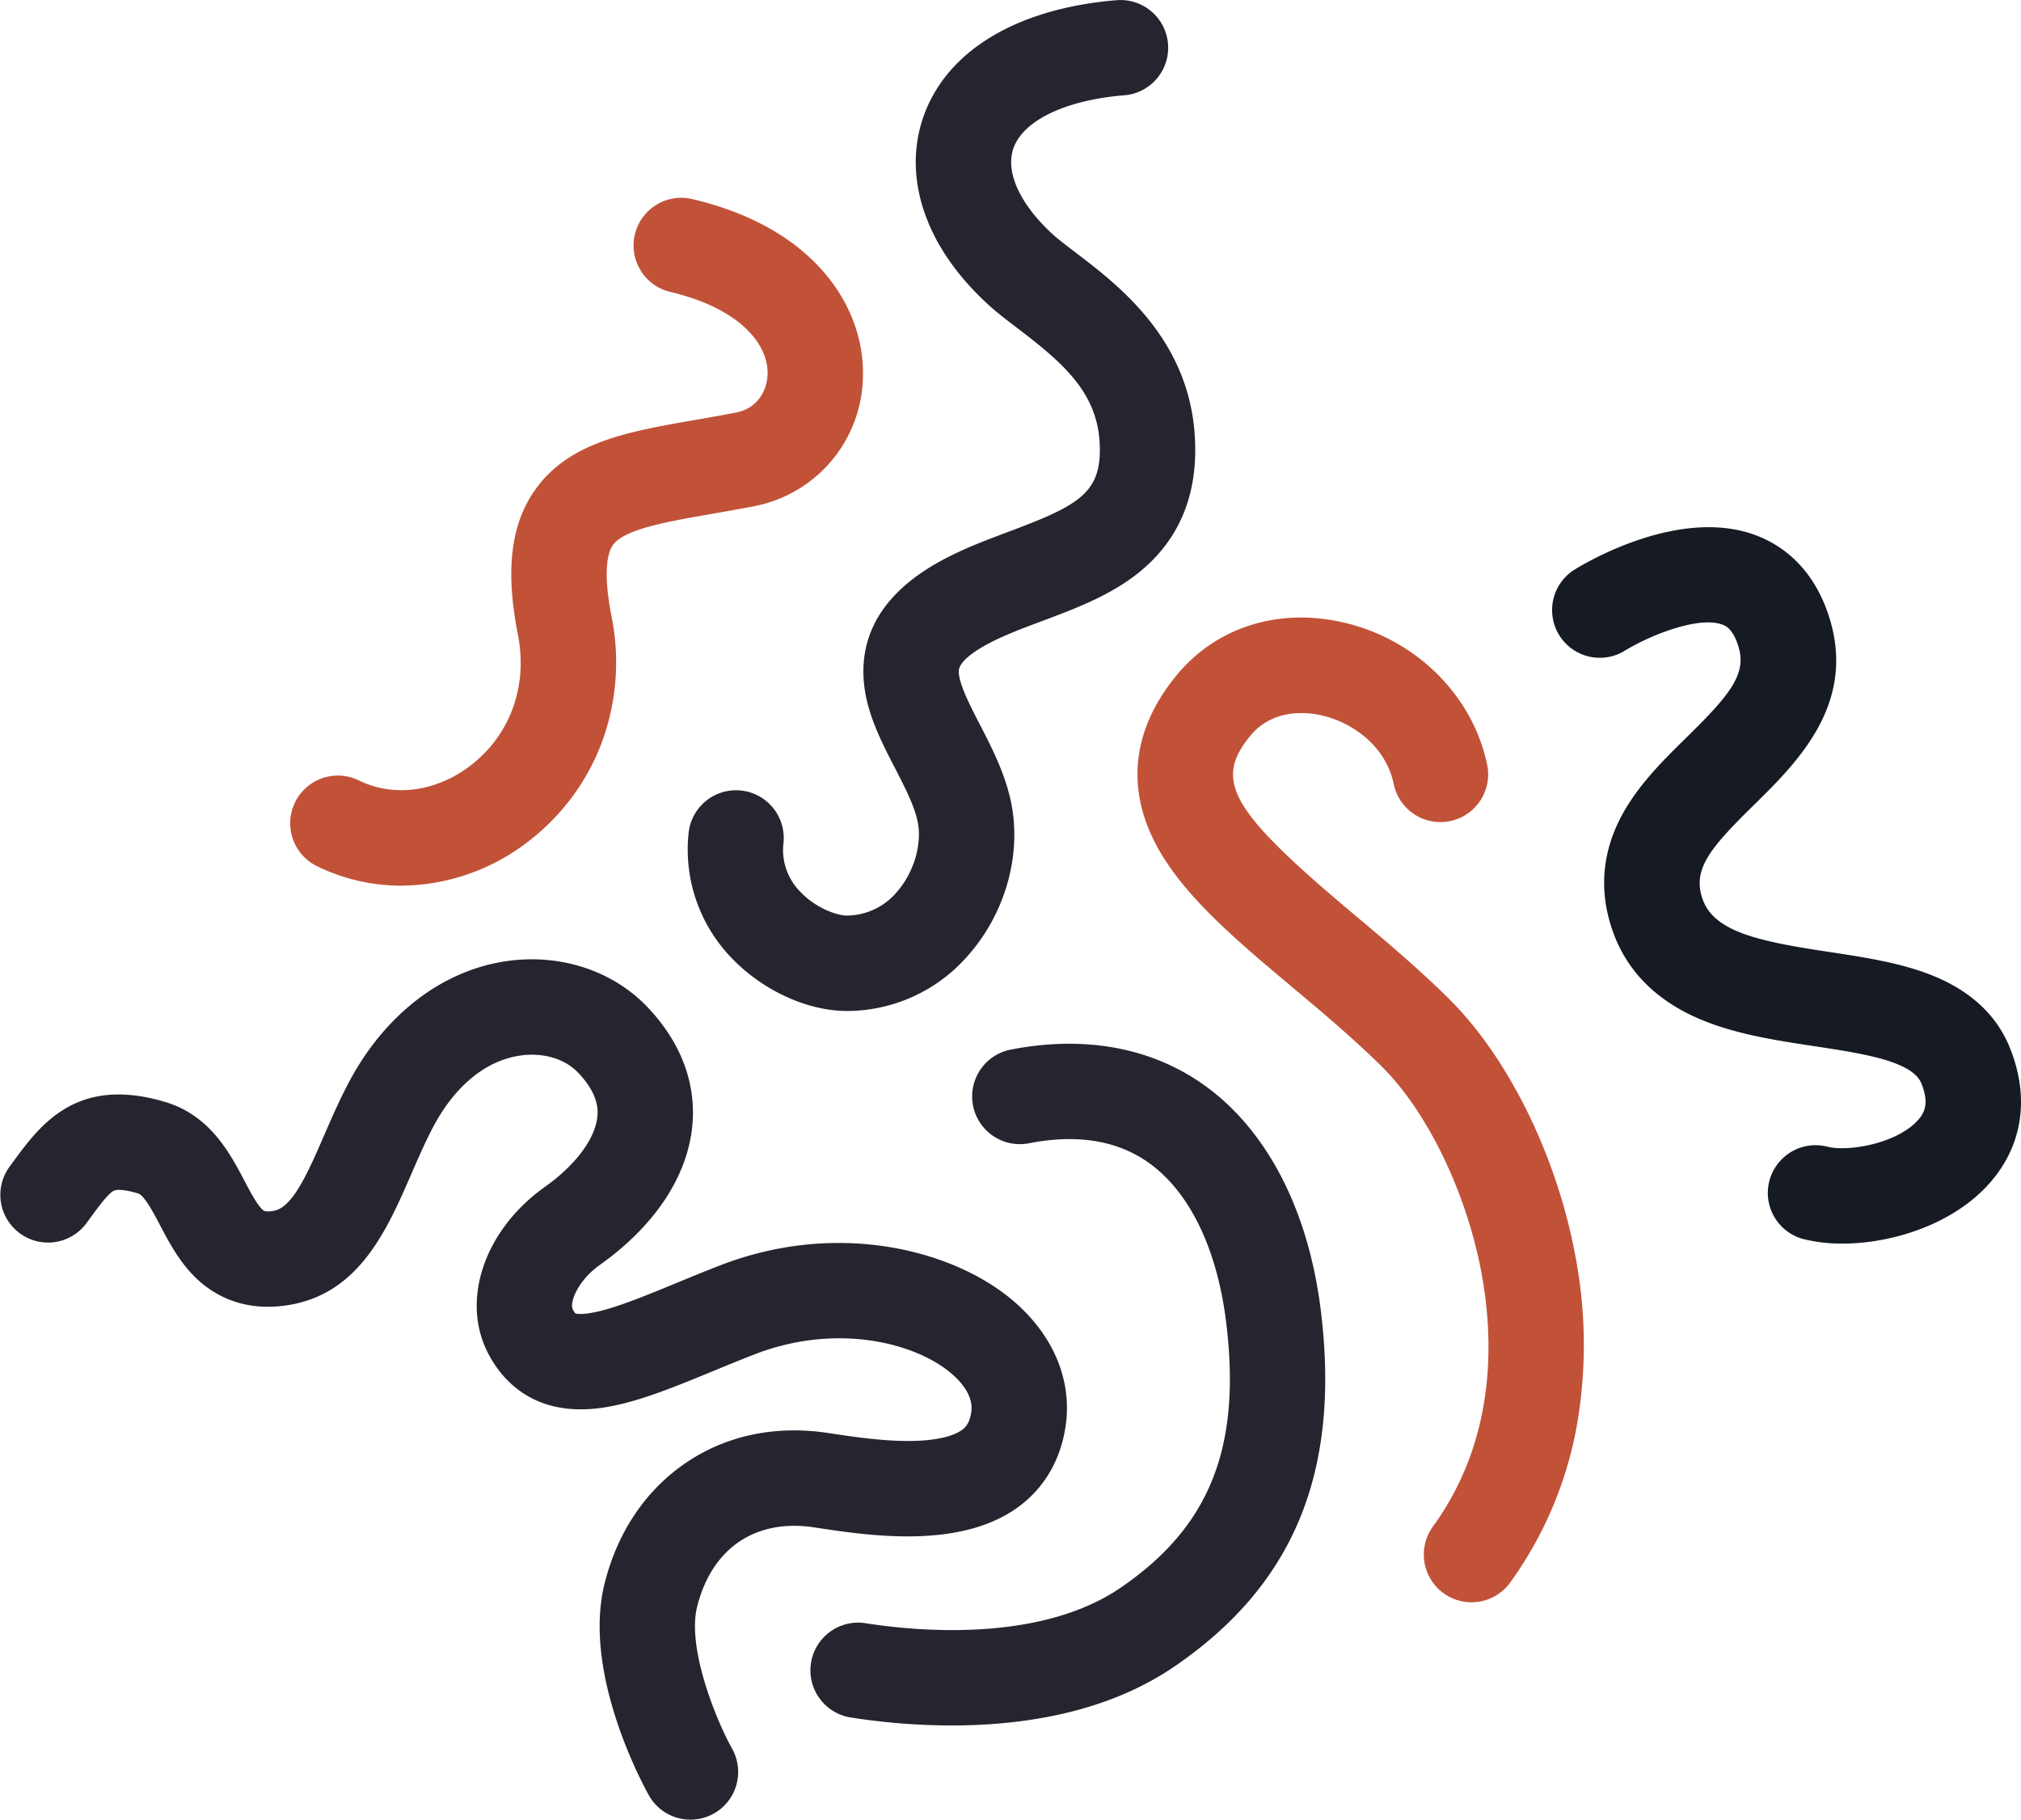
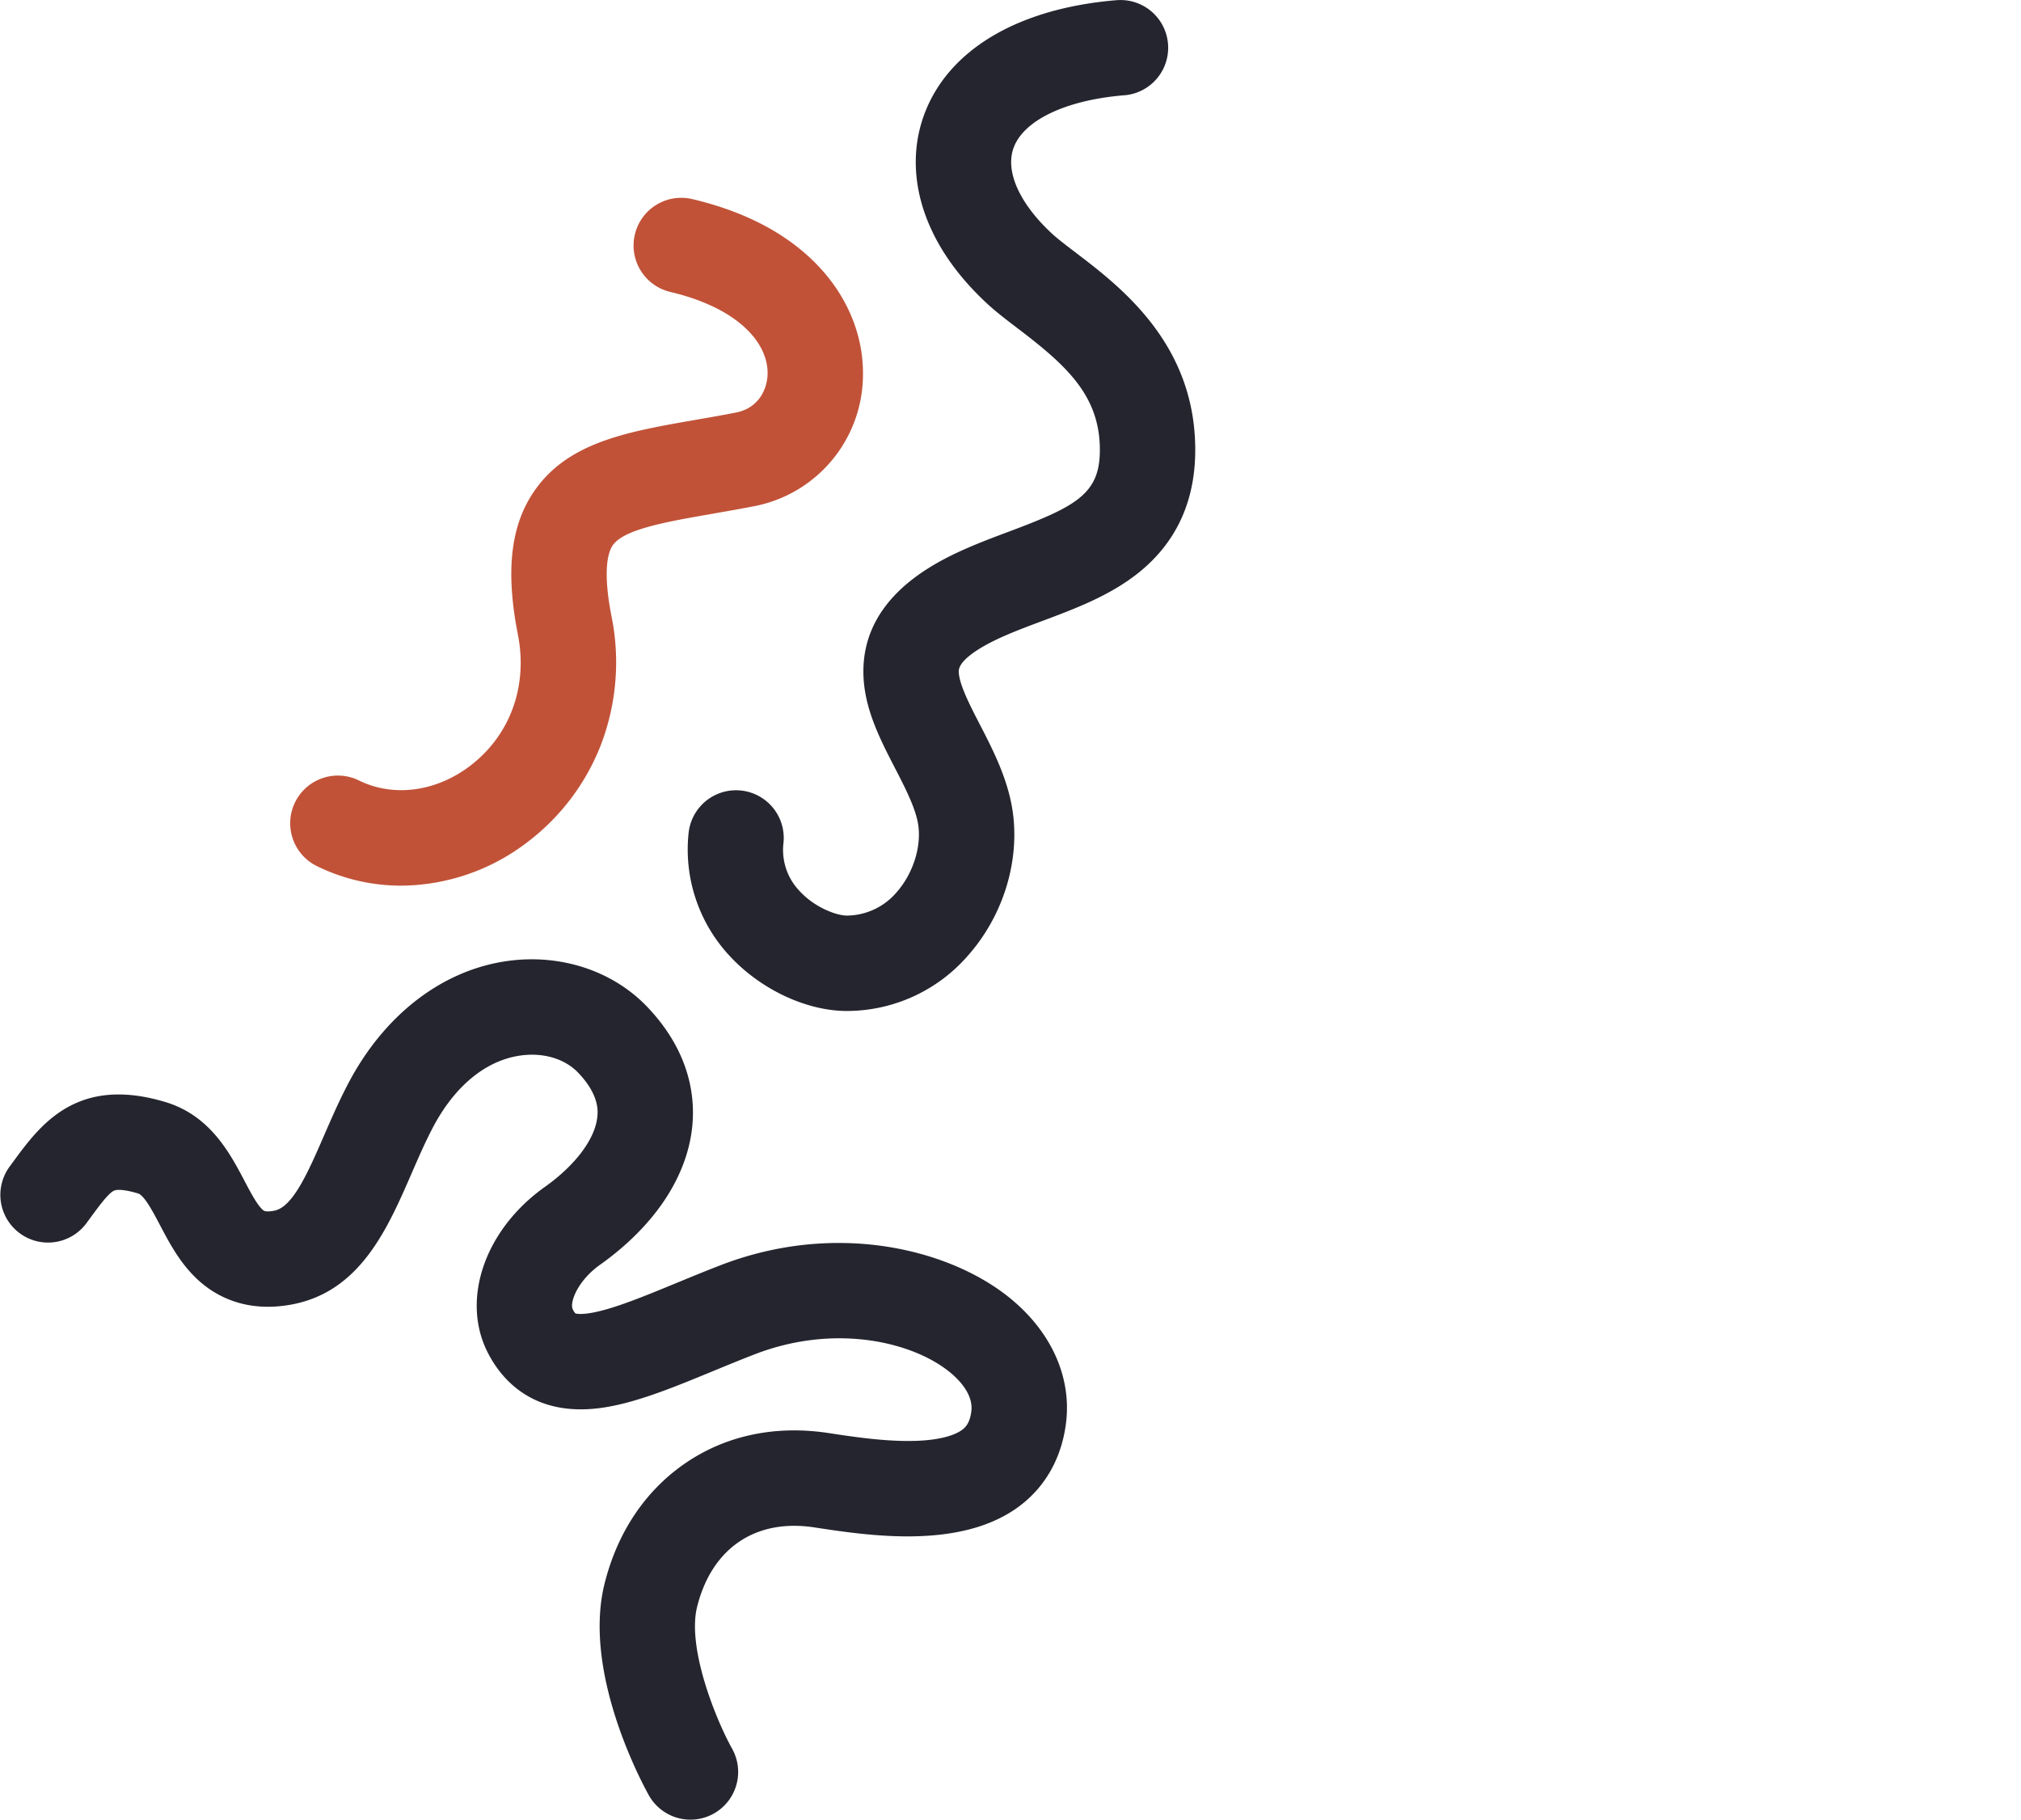
<svg xmlns="http://www.w3.org/2000/svg" id="Groupe_42" data-name="Groupe 42" width="723.296" height="651.143" viewBox="0 0 723.296 651.143">
  <defs>
    <clipPath id="clip-path">
      <rect id="Rectangle_25" data-name="Rectangle 25" width="723.296" height="651.143" fill="none" />
    </clipPath>
  </defs>
  <g id="Groupe_41" data-name="Groupe 41" clip-path="url(#clip-path)">
-     <path id="Tracé_18" data-name="Tracé 18" d="M314.193,294.881a17.07,17.07,0,1,0-8.385,33.1,56.686,56.686,0,0,0,13.788,1.582c18.12,0,39.965-7.076,52.851-21.8,11.7-13.365,14.231-30.477,7.135-48.185-4.9-12.247-14.919-21.237-29.759-26.723-10.838-4.007-23.185-5.875-35.126-7.681-24.605-3.723-41.039-7.05-45.136-18.916-3.656-10.58,2.445-17.983,18.323-33.585,15.357-15.092,36.391-35.762,27.316-66.248-5.625-18.885-17.5-26.891-26.468-30.282-27.5-10.389-61.429,10.029-65.206,12.389A17.071,17.071,0,0,0,241.588,117.5c9.2-5.684,26.713-12.605,35.095-9.415,1.144.435,3.821,1.456,5.792,8.078,2.912,9.773-3.409,17.3-18.524,32.155-8.215,8.073-16.707,16.419-22.577,26.759-7.715,13.592-9.091,27.834-4.084,42.325,5.12,14.819,16.1,25.718,32.647,32.389,12.435,5.017,26.272,7.109,39.651,9.135,17.249,2.61,35.085,5.308,38.3,13.345,2.827,7.055,1.126,10.42-1.136,13-7.3,8.338-24.783,11.58-32.562,9.606" transform="translate(339.766 115.436)" fill="#161a22" />
    <path id="Tracé_19" data-name="Tracé 19" d="M251.907,34.086A17.071,17.071,0,0,0,249.161.056c-35.847,2.9-61.125,18.15-69.35,41.856-3.839,11.057-3.564,23.211.791,35.152,4.061,11.129,11.443,21.717,21.941,31.472,3.27,3.038,7.073,5.934,11.1,9,17.375,13.229,29.65,24.136,29.354,44.124-.224,15.128-8.624,19.614-32.565,28.578-7.725,2.894-15.71,5.883-23.353,9.938-18.766,9.967-28.421,23.216-28.7,39.385-.219,12.961,5.638,24.306,11.3,35.28,3.819,7.4,7.766,15.048,8.431,21.157.853,7.846-2.262,17.024-7.931,23.381a23.564,23.564,0,0,1-17.687,8.245h-.039c-3.607,0-11.466-2.8-16.988-8.861a21.22,21.22,0,0,1-5.679-17.236,17.07,17.07,0,1,0-33.977-3.345,55.8,55.8,0,0,0,14.424,43.58c11.093,12.17,27.641,20,42.222,20h.232a57.475,57.475,0,0,0,42.964-19.655c12.175-13.644,18.3-32.261,16.4-49.8-1.35-12.43-7.027-23.428-12.036-33.131-3.553-6.88-7.578-14.677-7.5-19.039.064-3.682,6.65-7.728,10.572-9.81,5.682-3.015,12.3-5.5,19.313-8.119,11.956-4.478,24.319-9.106,34.587-17.367,13.1-10.547,19.879-24.9,20.142-42.681.577-38.762-26.581-59.44-42.81-71.8-3.342-2.543-6.5-4.947-8.544-6.846-11.492-10.678-16.62-22.049-13.716-30.418,3.481-10.029,18.748-17.316,39.844-19.019" transform="translate(150.625 -0.001)" fill="#24252e" />
    <path id="Tracé_20" data-name="Tracé 20" d="M291.432,336.5c19.66,3,52.565,8.021,73.419-7.614,9.235-6.926,14.981-17.068,16.615-29.336,2.249-16.878-5.36-33.567-20.877-45.794-21.523-16.952-61.653-26.94-102.8-11.039-5.483,2.123-10.724,4.283-15.793,6.37-9.73,4.012-18.921,7.8-26.228,9.73-7.122,1.886-9.513,1.221-9.838,1.108a5.681,5.681,0,0,1-.956-1.5c-1.149-2.34,1.683-10.147,9.753-15.886,19.575-13.917,31.312-31.6,33.052-49.793,1.015-10.614-.964-26.607-16.148-42.516-12.355-12.943-31.088-19.07-50.107-16.391-23.3,3.28-44.044,19.274-56.928,43.879-3.252,6.2-5.968,12.453-8.6,18.5-5.754,13.229-11.188,25.723-17.877,26.963-3.084.572-3.687.039-4.084-.314-2.015-1.786-4.319-6.158-6.545-10.392-5.182-9.843-12.278-23.324-28.171-28.14-31.879-9.66-44.995,8.227-54.572,21.289q-.7.947-1.412,1.922A17.071,17.071,0,0,0,30.8,227.823q.754-1.02,1.479-2.012c3.084-4.208,6.274-8.557,8.346-9.725,1.263-.709,4.55-.366,8.792.92,2.234.678,5.354,6.6,7.862,11.368,3.486,6.62,7.436,14.123,14.115,20.042,6.145,5.445,16.847,11.309,32.936,8.333,24.548-4.543,34.337-27.056,42.977-46.92,2.386-5.488,4.855-11.16,7.532-16.275,7.828-14.953,19-24.154,31.444-25.906,8.153-1.152,15.873,1.152,20.647,6.156,7.6,7.96,7.042,13.78,6.859,15.695-.758,7.936-7.8,17.362-18.849,25.213-21.24,15.1-29.913,39.81-20.621,58.749,4.383,8.931,15.411,23.456,40.071,20.379,12.358-1.538,26.082-7.2,40.614-13.185,4.9-2.018,9.959-4.107,15.094-6.089,28.45-11,55.9-4.594,69.358,6.011,3.412,2.685,9.008,8.137,8.166,14.461-.536,4.007-1.948,5.548-3.26,6.532-1.974,1.484-7.083,3.973-19.1,4.009h-.26c-9.882,0-20.591-1.634-28.426-2.832-19.238-2.93-37.141.91-51.777,11.116-14.048,9.8-23.878,24.574-28.424,42.735-7.957,31.794,13.368,71.331,15.826,75.735a17.071,17.071,0,0,0,29.813-16.641c-5.684-10.183-16.223-36-12.518-50.805,5.249-20.98,20.923-31.591,41.928-28.388" transform="translate(0 210.052)" fill="#24252e" />
-     <path id="Tracé_21" data-name="Tracé 21" d="M126.937,386.011a235.157,235.157,0,0,0,36.2,2.878c5.378,0,10.985-.2,16.718-.678,25.077-2.1,46.293-8.972,63.055-20.431C285.594,338.6,302.26,298.3,295.354,240.952c-4.321-35.886-18.96-64.567-41.222-80.77-18.975-13.806-43.121-18.351-69.827-13.136a17.07,17.07,0,1,0,6.542,33.508c17.4-3.4,31.931-.961,43.2,7.235,14.5,10.554,24.239,30.885,27.416,57.244,5.357,44.5-5.955,72.78-37.821,94.561-29.089,19.885-73.594,15.5-91.378,12.693a17.071,17.071,0,0,0-5.323,33.724" transform="translate(177.422 228.54)" fill="#24252e" />
-     <path id="Tracé_22" data-name="Tracé 22" d="M171.774,106.671c-16.6,20.366-18.241,42.676-4.757,64.508,10.173,16.473,27.831,31.289,46.525,46.976,10.825,9.086,22.018,18.478,32.016,28.411,16.125,16.03,30.029,44.7,35.417,73.035,4.648,24.443,5.432,60.133-17.213,91.386a17.071,17.071,0,1,0,27.648,20.031A137.16,137.16,0,0,0,315.658,372.4a168.645,168.645,0,0,0-1.144-59.174c-6.687-35.18-23.889-70-44.886-90.873C258.609,211.4,246.857,201.541,235.488,192c-44.067-36.976-50.334-47.7-37.249-63.764,8.418-10.333,21.127-8.578,26.2-7.346,9.786,2.378,22.278,10.219,25.275,24.5a17.07,17.07,0,1,0,33.412-7.014C277.973,113.822,258.1,93.937,232.5,87.717c-23.665-5.751-46.371,1.332-60.728,18.954" transform="translate(249.103 135.216)" fill="#c15238" />
    <path id="Tracé_23" data-name="Tracé 23" d="M191.266,140.54c4.806-.837,9.776-1.7,15.056-2.726a48.007,48.007,0,0,0,38.97-46.587c.291-13.889-5.148-27.617-15.319-38.653-10.786-11.711-26.136-20-45.605-24.626a17.071,17.071,0,1,0-7.9,33.214c12.564,2.989,22.389,8.019,28.4,14.546,5.336,5.792,6.37,11.247,6.29,14.8-.111,5.37-3.149,12.2-11.332,13.791-4.963.961-9.766,1.8-14.414,2.605-24.523,4.267-45.7,7.952-57.788,25.533-8.444,12.281-10.291,28.586-5.826,51.315,3.62,18.426-2.736,35.956-17,46.886-12.221,9.366-27.5,11.4-39.885,5.311a17.071,17.071,0,0,0-15.069,30.637,68.264,68.264,0,0,0,30.217,7,74.954,74.954,0,0,0,45.5-15.844,80.117,80.117,0,0,0,25.736-34,82.737,82.737,0,0,0,4-46.569c-2.438-12.4-2.273-21.413.461-25.391,3.953-5.746,19.276-8.413,35.507-11.237" transform="translate(63.552 43.329)" fill="#c15238" />
  </g>
</svg>